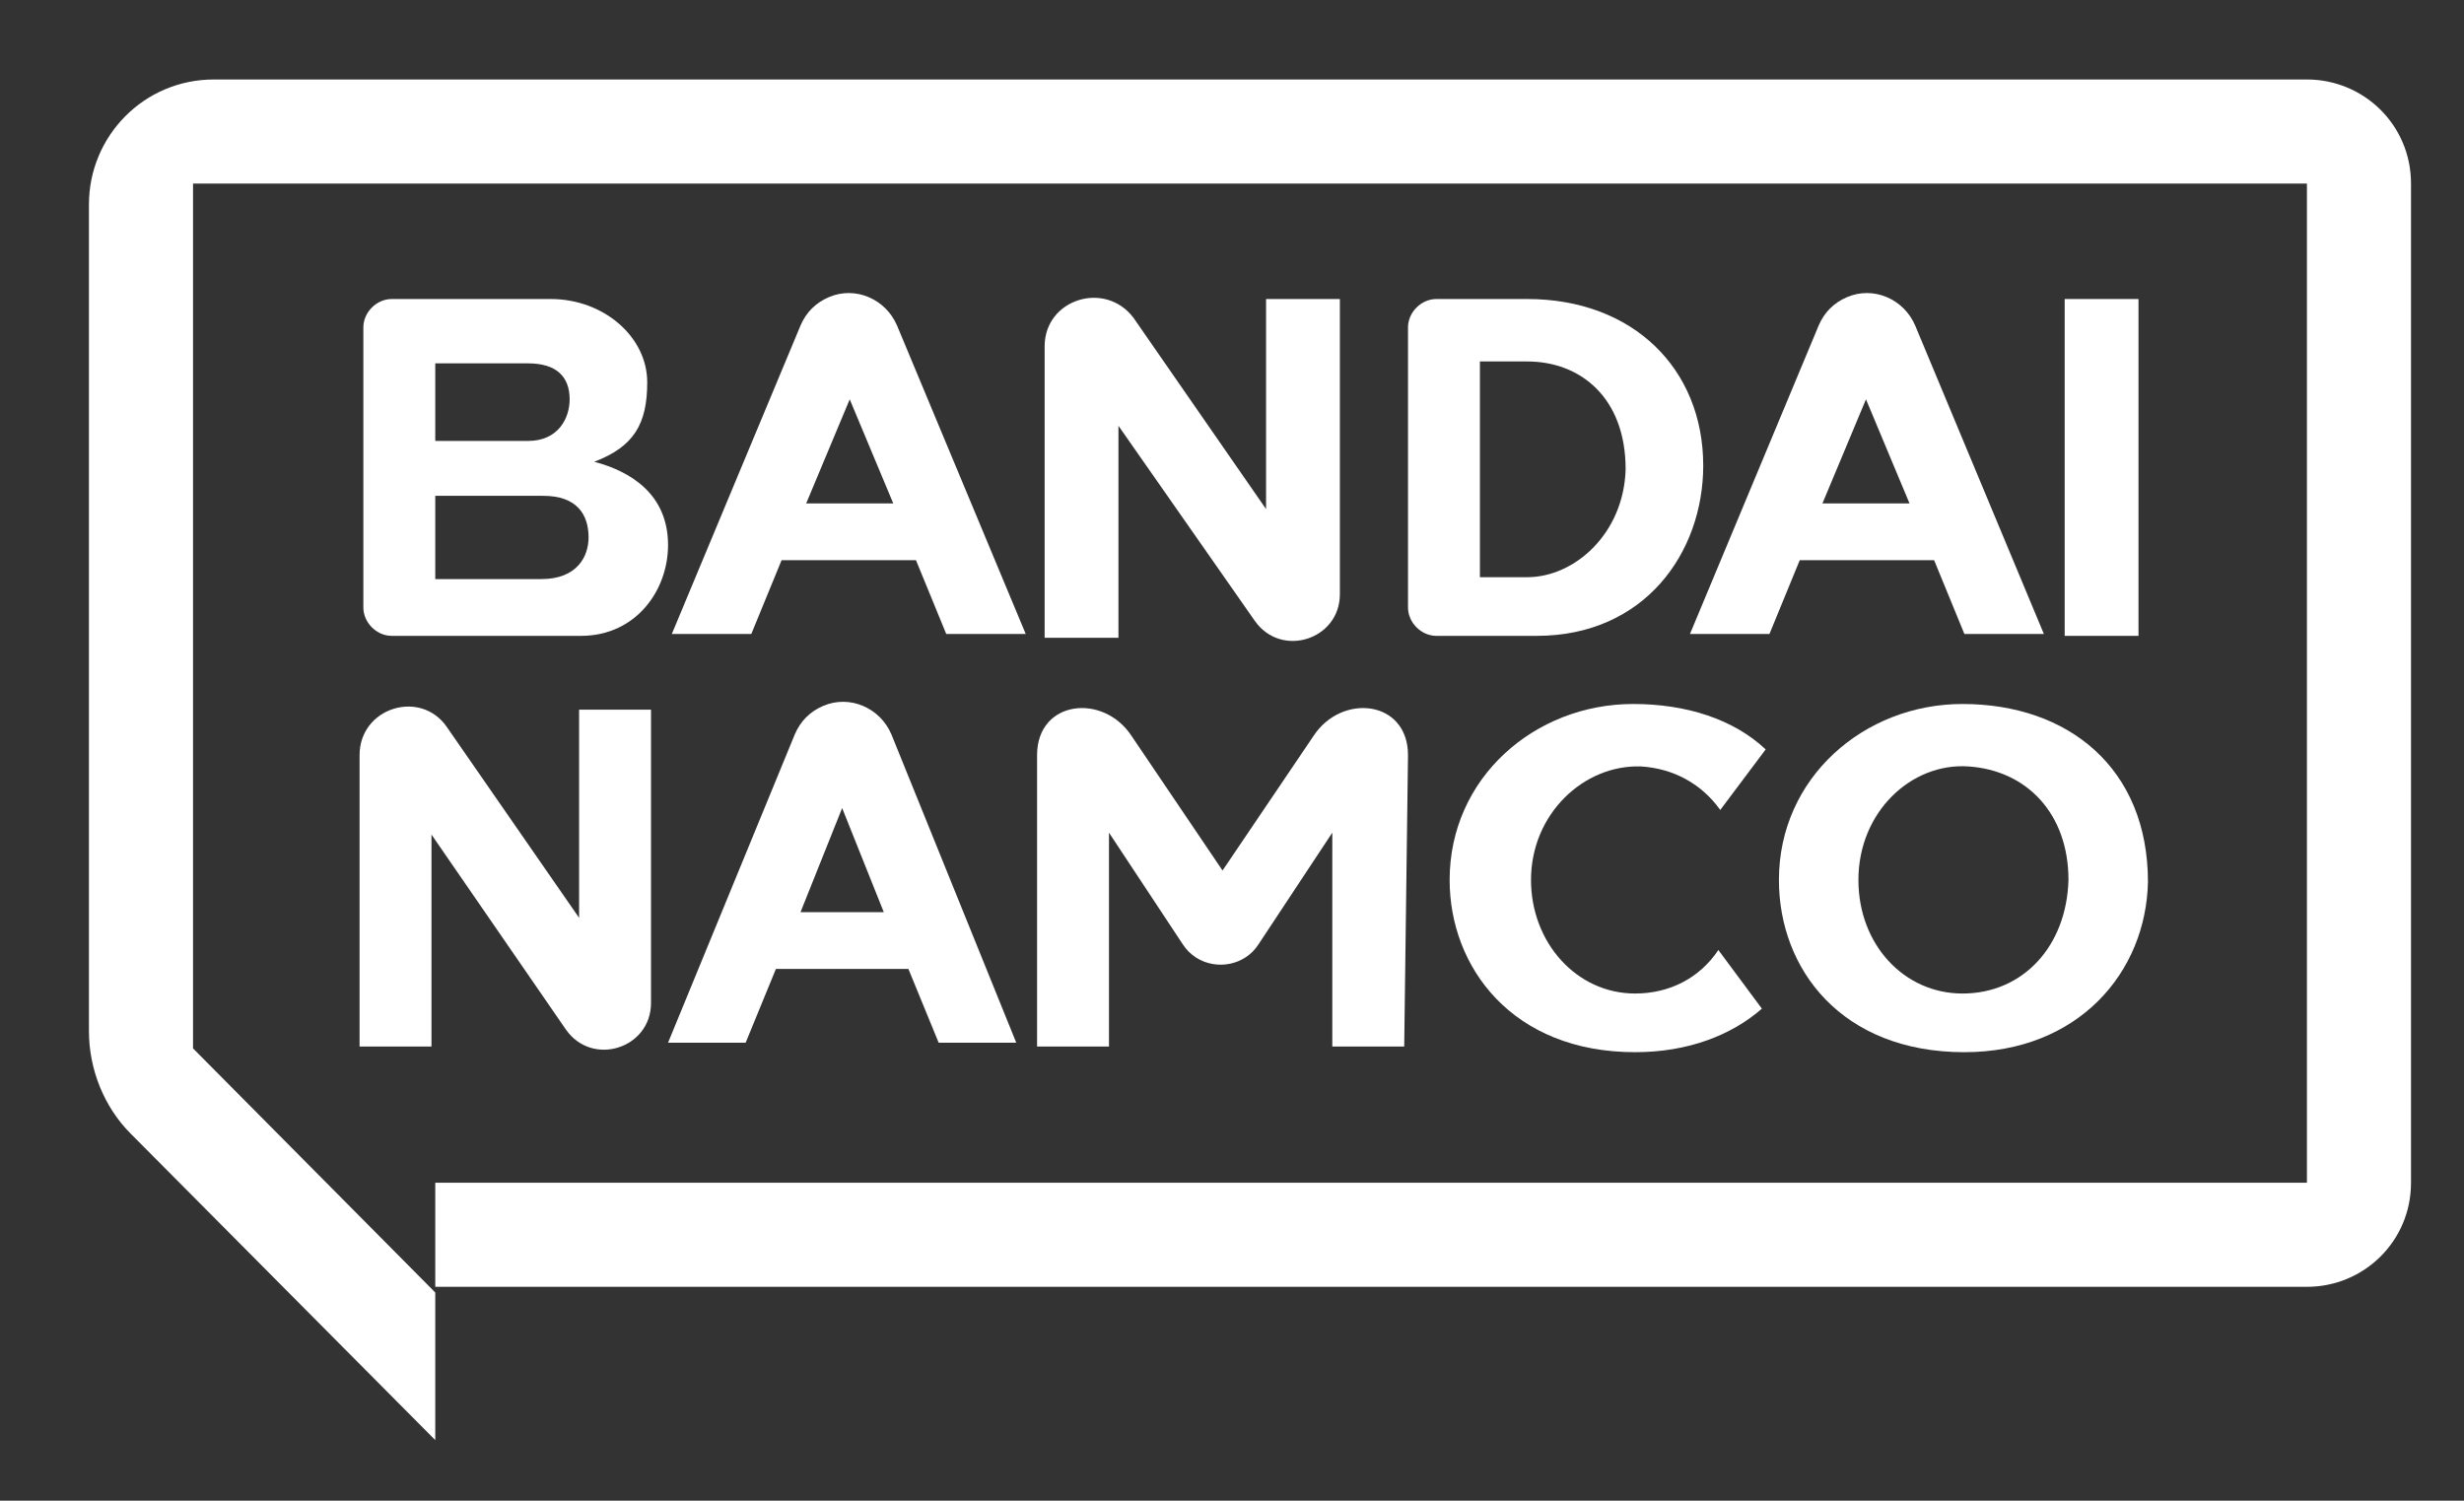
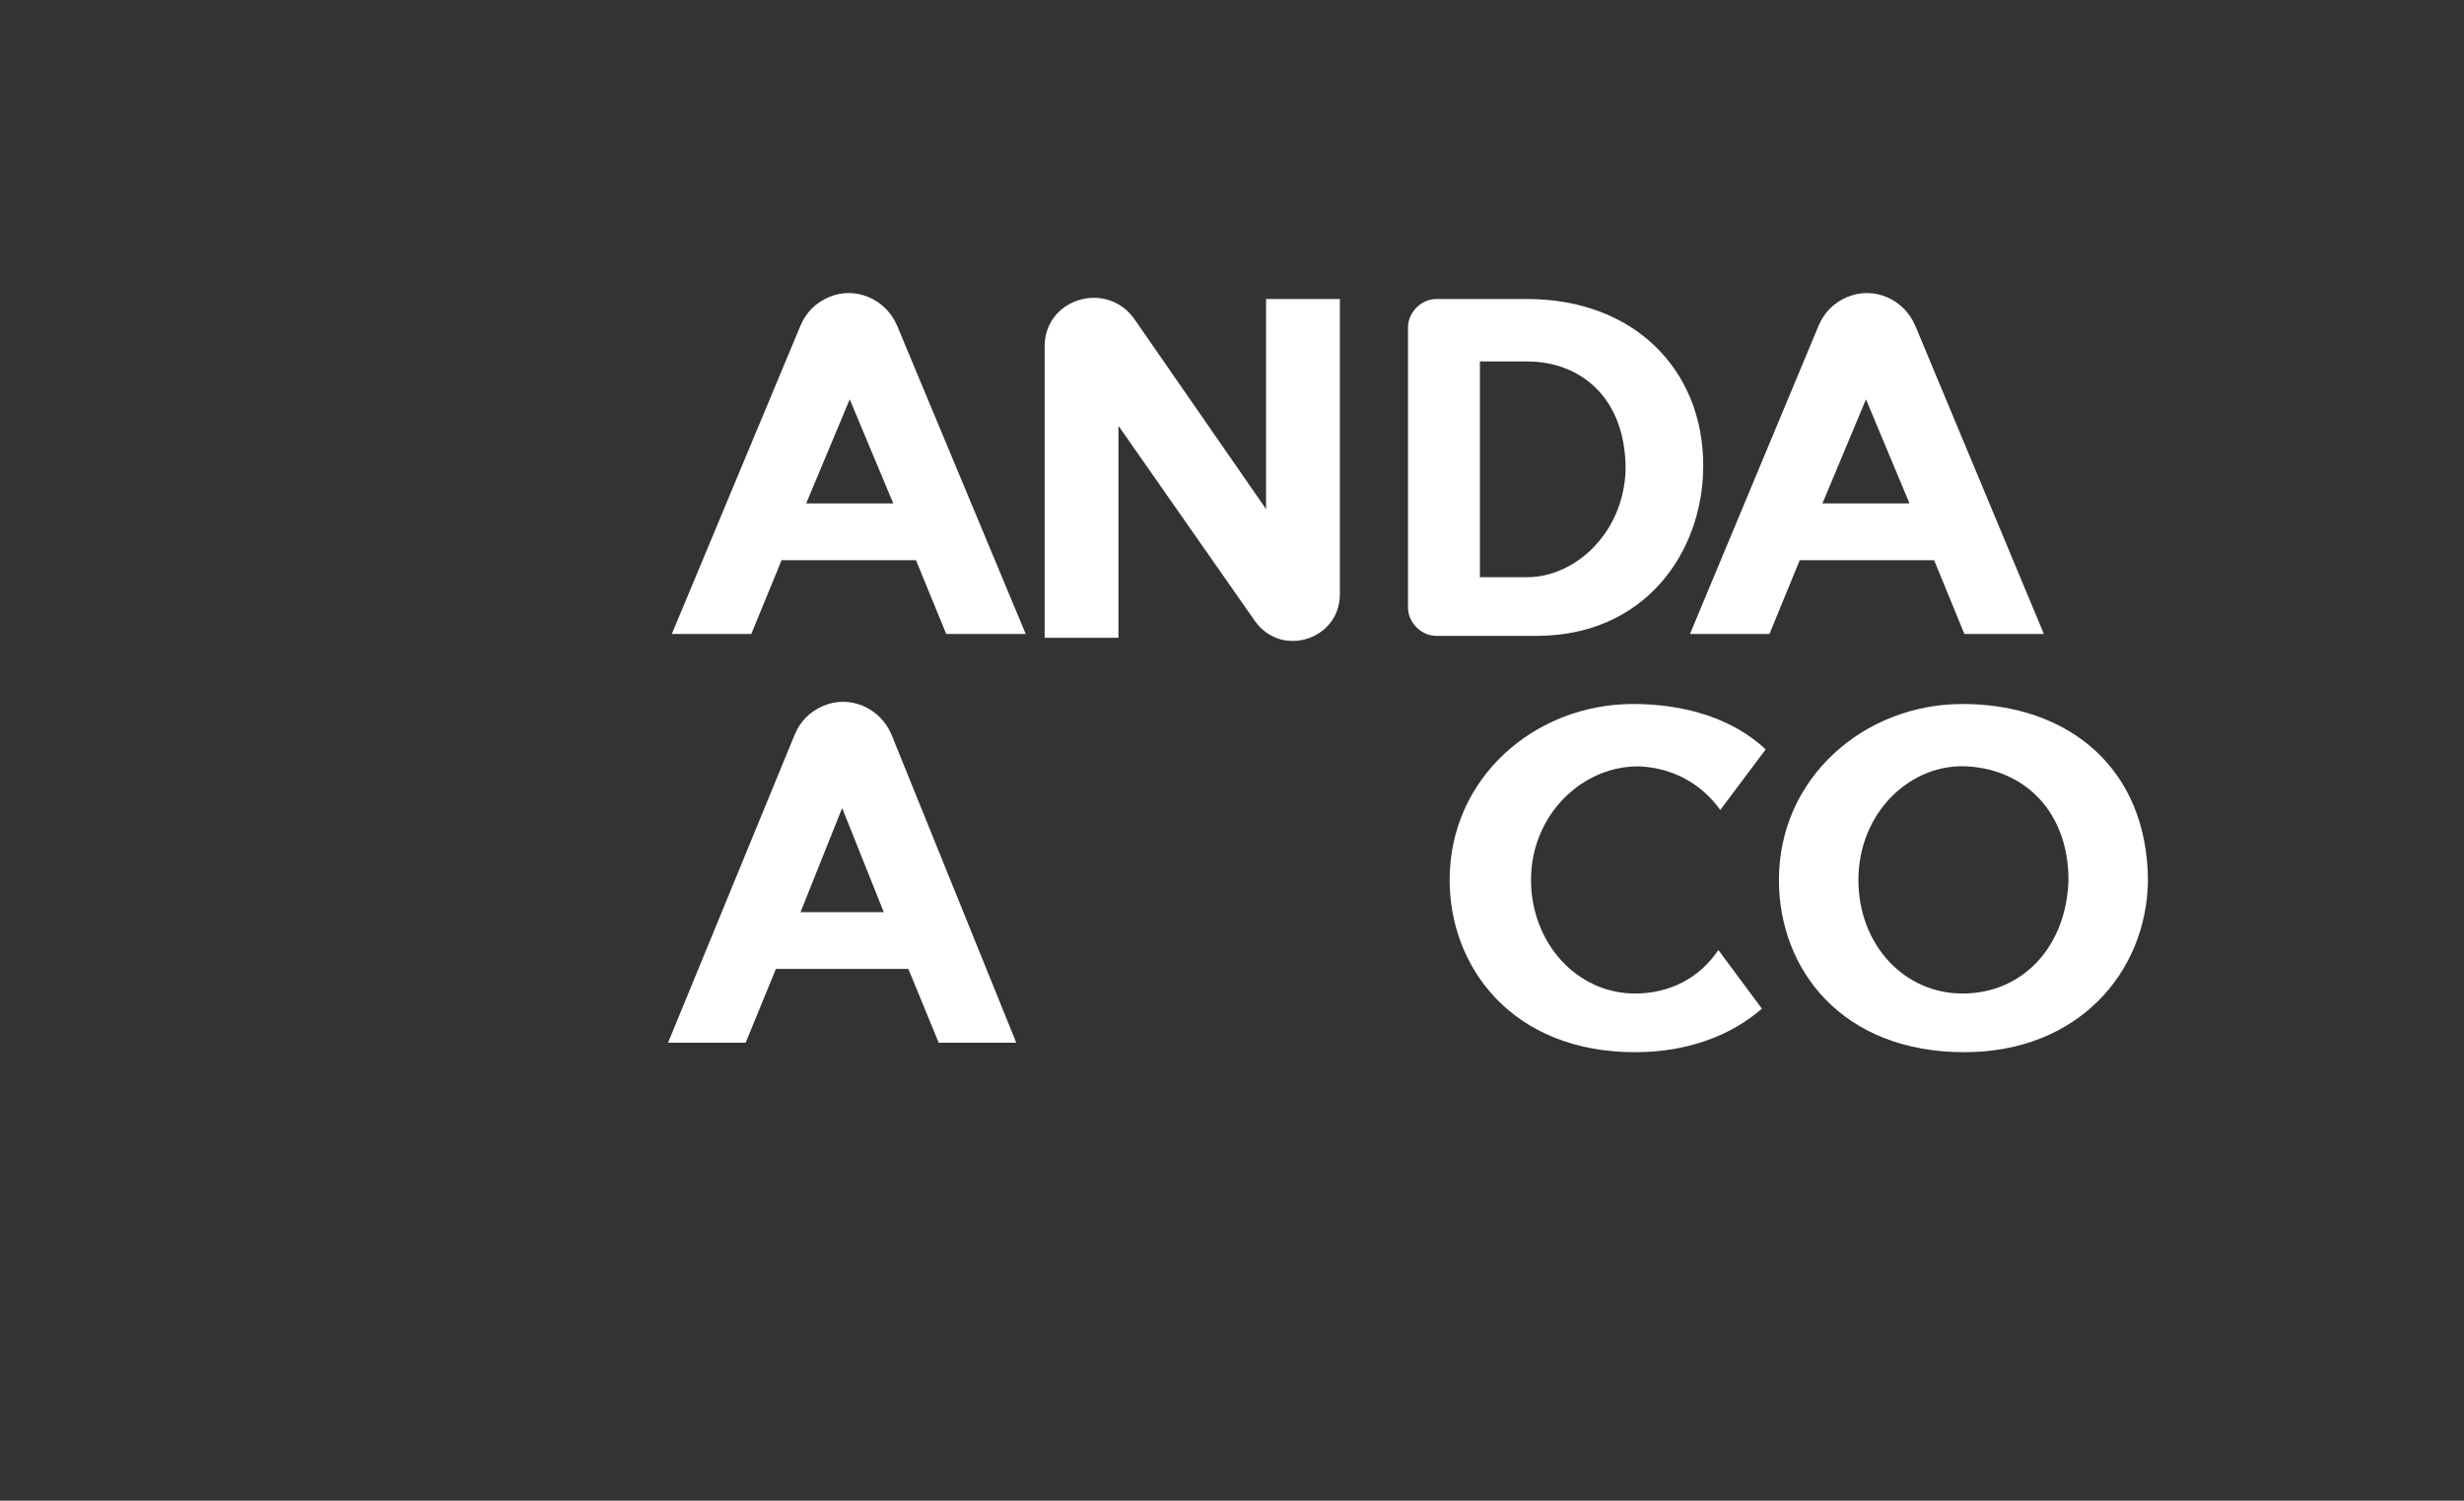
<svg xmlns="http://www.w3.org/2000/svg" version="1.1" id="be453618-7c74-4c2c-8cd1-f86f1901c5ba" x="0px" y="0px" viewBox="0 0 130.2 79.3" style="enable-background:new 0 0 130.2 79.3;" xml:space="preserve">
  <rect x="0" y="0" width="130.2" height="79.3" fill="#333333" stroke="none" />
  <style type="text/css">
	.st0{fill:#FFFFFF;}
</style>
-   <path class="st0" d="M127.4,9.7v52.8c0,3.1-2.5,5.5-5.5,5.5H23v-5.5h98.9V9.7H10.2v45.7L23,68.3v7.8L6.9,59.9  c-1.4-1.4-2.2-3.4-2.2-5.4V10.8c0-3.6,2.9-6.6,6.6-6.6h110.6C124.9,4.2,127.4,6.6,127.4,9.7L127.4,9.7z" />
  <path class="st0" d="M474.1-144.2" />
  <g transform="translate(0 -3.599)">
-     <rect x="109.1" y="19.4" class="st0" width="3.9" height="17.8" />
    <path class="st0" d="M47.4,20.8c-0.6-1.4-2.2-2.1-3.6-1.5c-0.7,0.3-1.2,0.8-1.5,1.5l-6.8,16.3h4.2l1.6-3.9h7.1l1.6,3.9h4.2   L47.4,20.8z M42.6,30.2l2.3-5.5l2.3,5.5H42.6z" />
    <path class="st0" d="M47.1,42.4c-0.6-1.4-2.2-2.1-3.6-1.5c-0.7,0.3-1.2,0.8-1.5,1.5l-6.7,16.3h4.1l1.6-3.9h7l1.6,3.9h4.1L47.1,42.4   z M42.3,51.8l2.2-5.5l2.2,5.5H42.3z" />
    <path class="st0" d="M101.2,20.8c-0.6-1.4-2.2-2.1-3.6-1.5c-0.7,0.3-1.2,0.8-1.5,1.5l-6.8,16.3h4.2l1.6-3.9h7.1l1.6,3.9h4.2   L101.2,20.8z M96.3,30.2l2.3-5.5l2.3,5.5H96.3z" />
-     <path class="st0" d="M34.4,41.1v15.5c0,2.4-3.1,3.4-4.5,1.4l-7.1-10.3v11.2H19V43.5c0-2.5,3.2-3.5,4.6-1.5l7,10.1V41.1H34.4z" />
    <path class="st0" d="M70.8,19.4V35c0,2.4-3.1,3.4-4.5,1.4l-7.2-10.3v11.2h-3.9V21.9c0-2.5,3.2-3.5,4.7-1.5l7,10.1V19.4H70.8z" />
    <g>
      <path class="st0" d="M103.8,59.2c-6.5,0-9.8-4.4-9.8-9.1c0-5.4,4.5-9.3,9.7-9.3c5.6,0,9.8,3.4,9.8,9.4    C113.4,55,109.8,59.2,103.8,59.2L103.8,59.2z M109.3,50.1c0-3.5-2.2-5.8-5.3-6c-3-0.2-5.8,2.4-5.8,6c0,3.4,2.4,6,5.5,6    C106.9,56.1,109.2,53.6,109.3,50.1L109.3,50.1z" />
      <path class="st0" d="M86.4,56.1c-3.1,0-5.5-2.7-5.5-6c0-3.5,2.8-6.1,5.8-6c1.7,0.1,3.2,0.9,4.2,2.3l2.4-3.2    c-1.7-1.6-4.2-2.4-7-2.4c-5.2,0-9.7,3.9-9.7,9.3c0,4.6,3.3,9.1,9.8,9.1c2.8,0,5.1-0.9,6.7-2.3l-2.3-3.1    C89.8,55.3,88.2,56.1,86.4,56.1z" />
-       <path class="st0" d="M74.2,58.9h-3.8V47.6l-3.9,5.9c-0.7,1.1-2.2,1.4-3.3,0.7c-0.3-0.2-0.5-0.4-0.7-0.7l-3.9-5.9v11.3h-3.8V43.5    c0-2.9,3.5-3.3,5-1l4.8,7.1l4.8-7.1c1.5-2.3,5-1.9,5,1L74.2,58.9z" />
    </g>
    <path class="st0" d="M80.7,19.4h-4.8c-0.8,0-1.5,0.7-1.5,1.5v14.8c0,0.8,0.7,1.5,1.5,1.5h5.3c5.7,0,8.8-4.4,8.8-9   C90,23.1,86.3,19.4,80.7,19.4z M80.7,34.1h-2.5V22.7h2.5c2.8,0,5.2,1.9,5.2,5.7C85.8,31.8,83.2,34.1,80.7,34.1z" />
-     <path class="st0" d="M34.2,23.8c0-2.4-2.3-4.4-5.1-4.4h-8.4c-0.8,0-1.5,0.7-1.5,1.5l0,0v14.8c0,0.8,0.7,1.5,1.5,1.5l0,0h10   c2.9,0,4.6-2.4,4.6-4.8c0-2.7-2-3.9-3.9-4.4C33.5,27.2,34.2,26,34.2,23.8z M27.9,22.8c1.5,0,2.2,0.7,2.2,1.9c0,1-0.6,2.2-2.2,2.2   H23v-4.1L27.9,22.8z M31.1,32c0,1-0.6,2.2-2.5,2.2H23v-4.4h5.7C30.5,29.8,31.1,30.8,31.1,32z" />
  </g>
</svg>